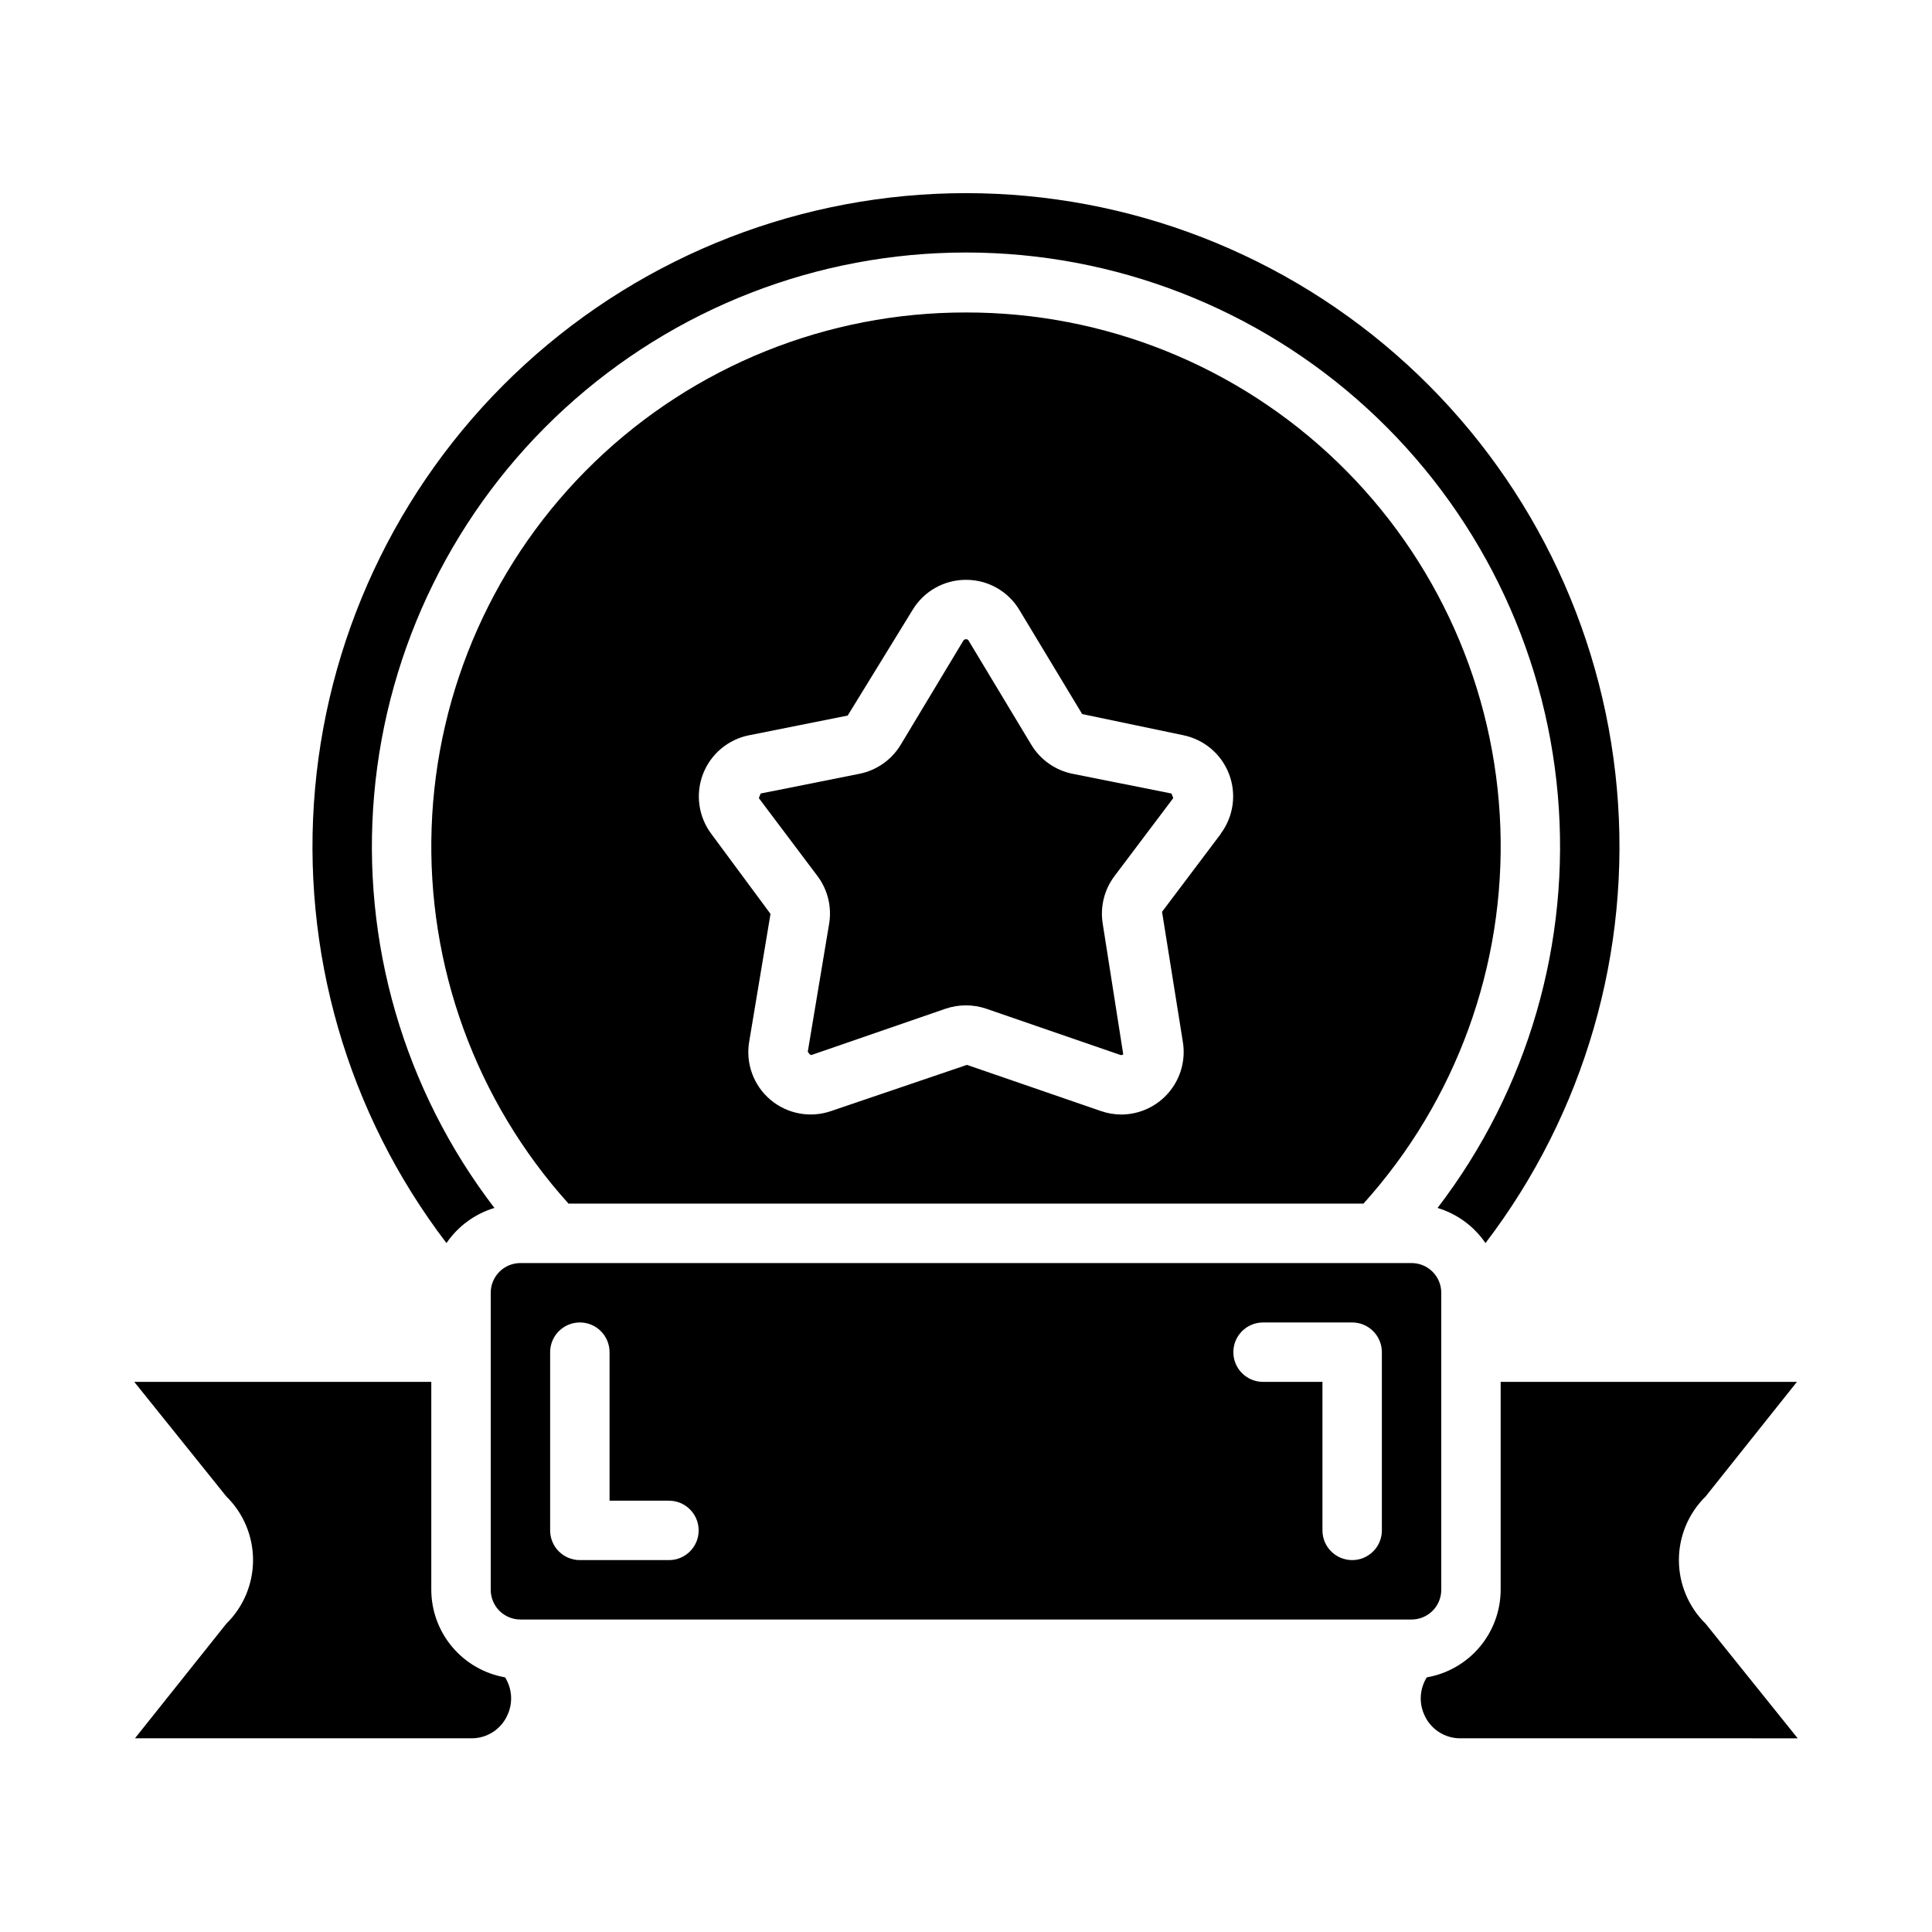
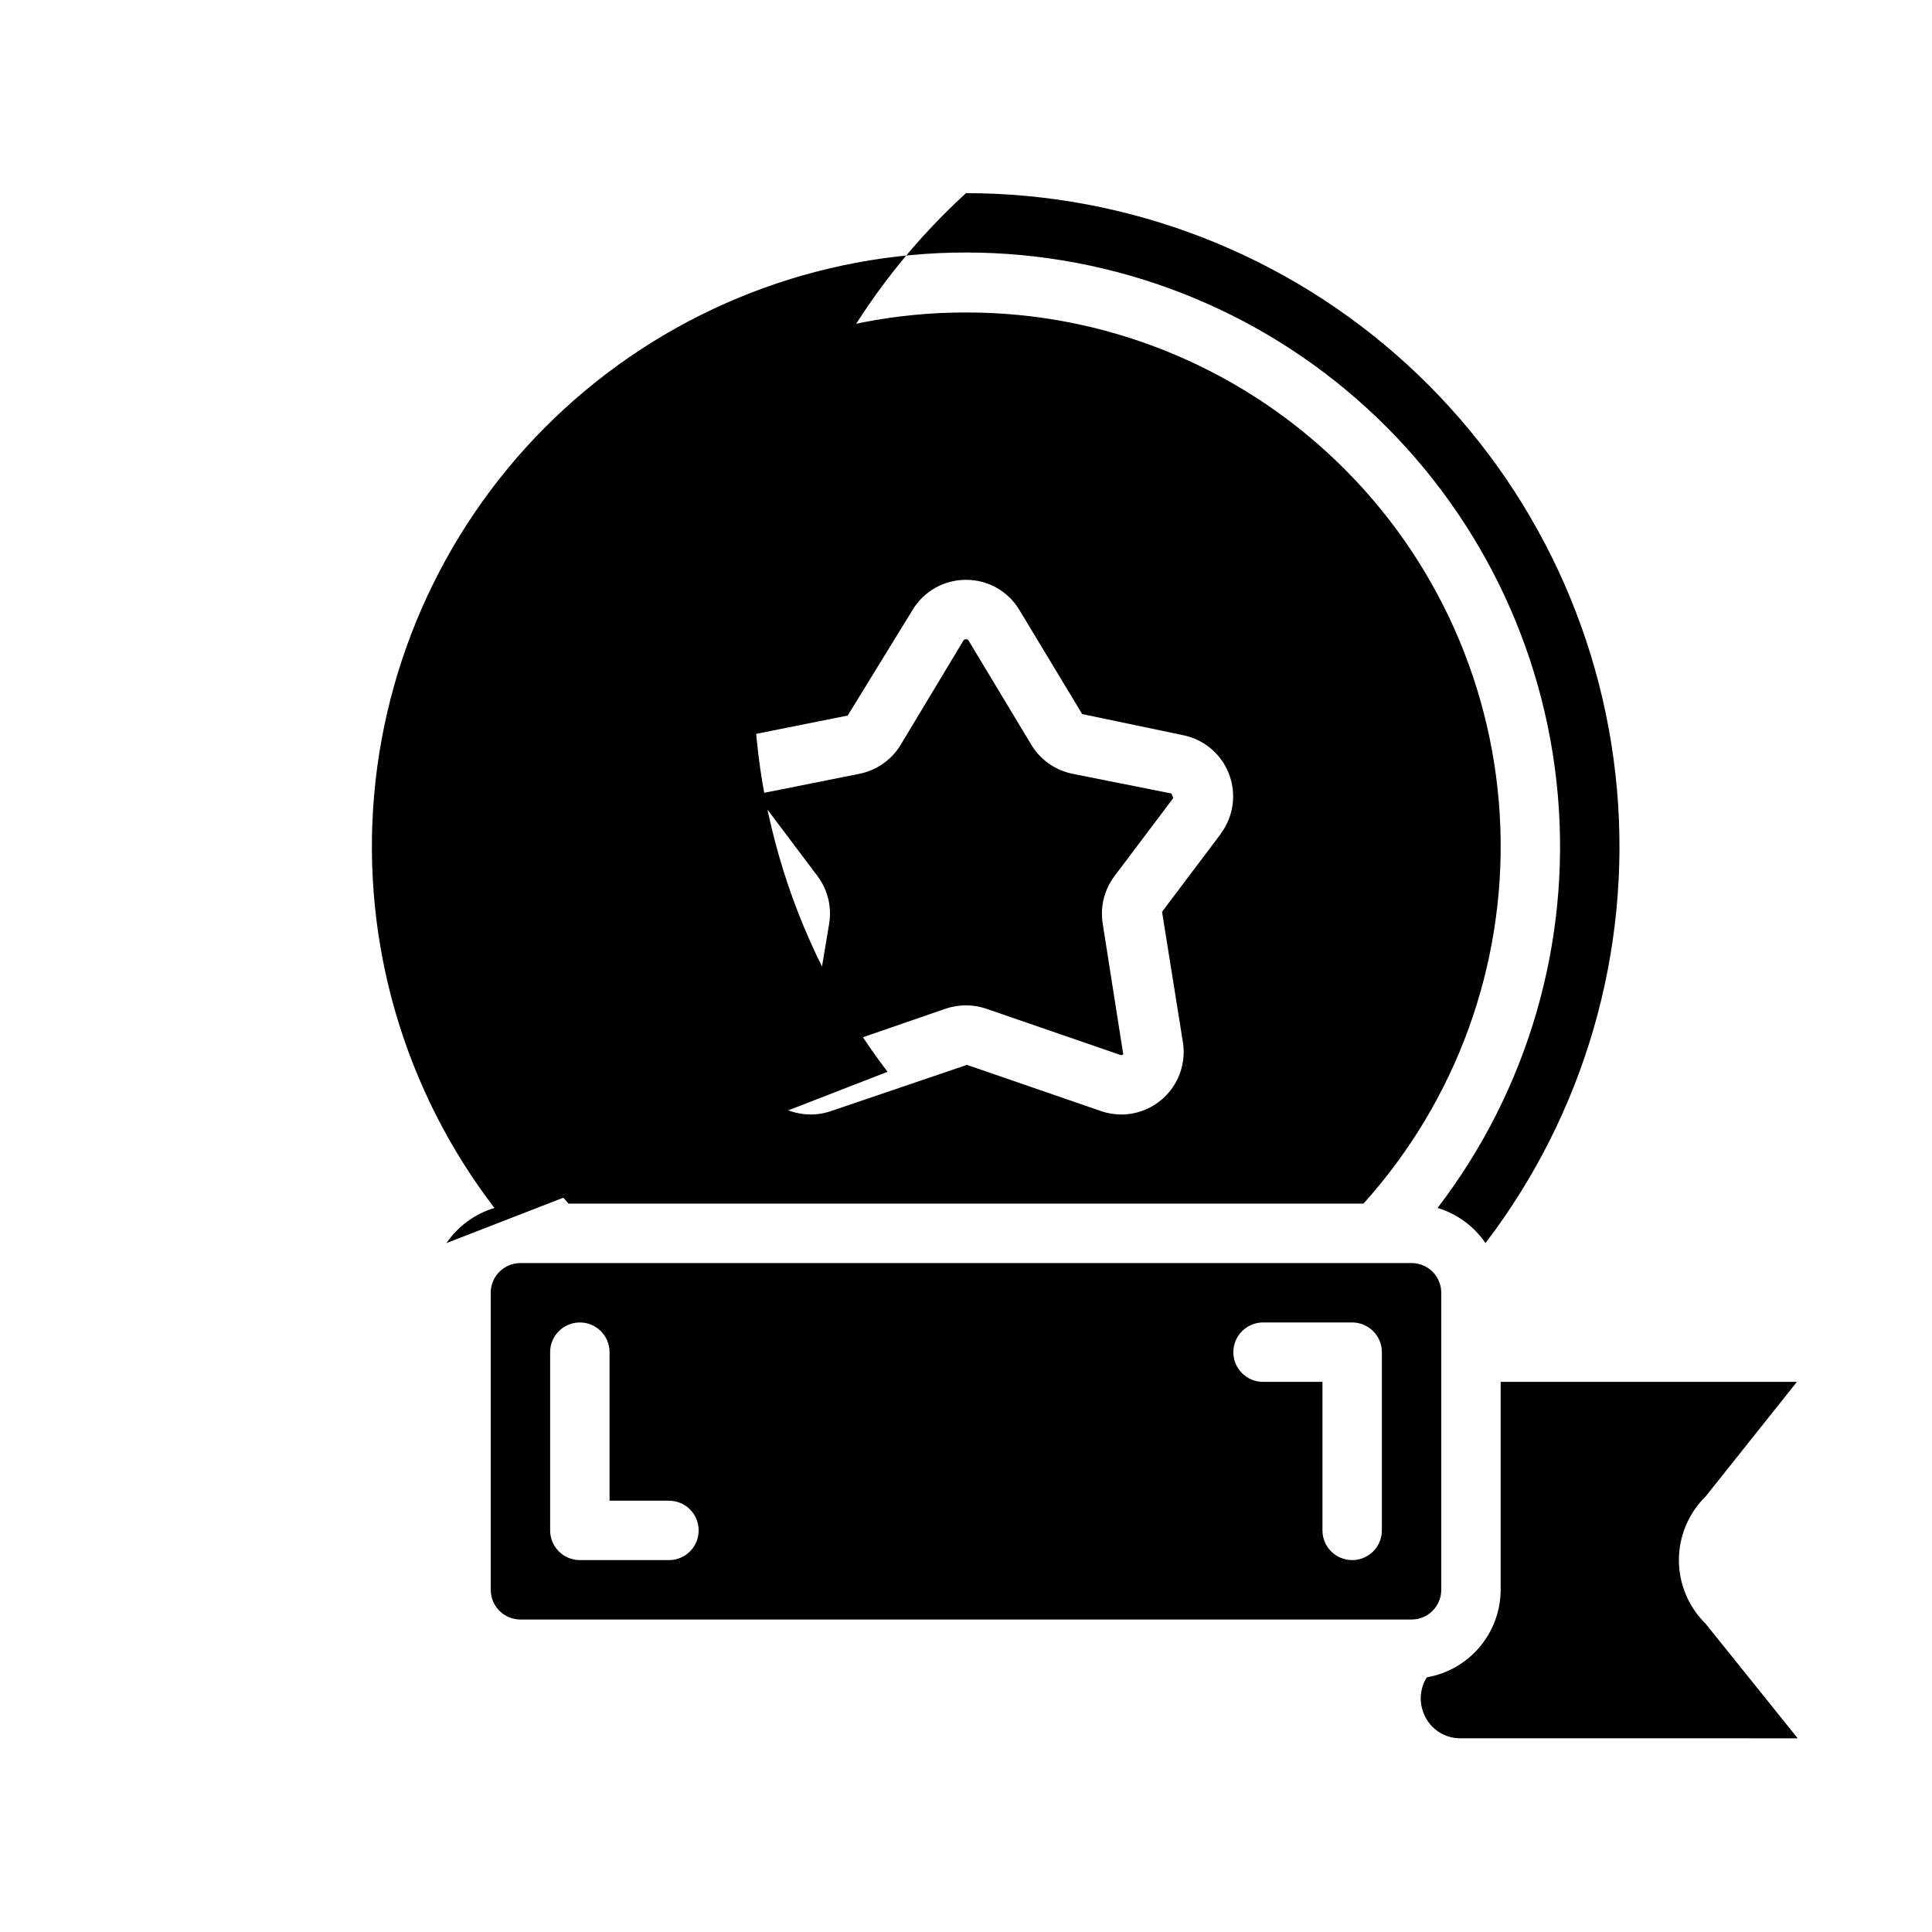
<svg xmlns="http://www.w3.org/2000/svg" fill="#000000" width="800px" height="800px" version="1.1" viewBox="144 144 512 512">
  <g>
-     <path d="m278.64 598.14c1.316-3.144 1.023-6.738-0.789-9.625-5.465-0.957-10.422-3.805-13.996-8.047-3.578-4.246-5.543-9.613-5.559-15.16v-55.105h-78.719l24.402 30.371c4.531 4.441 7.082 10.516 7.082 16.859s-2.551 12.422-7.082 16.863l-24.215 30.371h89.105c4.293 0.059 8.176-2.539 9.77-6.527z" />
    <path d="m428.28 349.07c-4.566-0.906-8.543-3.691-10.957-7.676l-16.617-27.598c-0.133-0.266-0.414-0.422-0.707-0.395-0.297-0.012-0.574 0.145-0.719 0.402l-16.602 27.598c-2.414 3.981-6.387 6.762-10.949 7.668l-26.145 5.219-0.488 1.219 15.539 20.648c2.719 3.617 3.836 8.184 3.094 12.645l-5.66 33.906c0.621 1.008 0.953 0.898 1.078 0.844l35.426-12.227c3.504-1.191 7.301-1.191 10.801 0l35.512 12.242v-0.004c0.27 0.098 0.57 0.043 0.785-0.148l-5.434-34.59h0.004c-0.738-4.469 0.387-9.043 3.117-12.66l15.57-20.664-0.488-1.211z" />
-     <path d="m262.32 473.43c3.047-4.469 7.531-7.754 12.707-9.312-23.945-31.25-35.316-70.336-31.867-109.55 3.449-39.215 21.465-75.719 50.496-102.31s66.969-41.34 106.34-41.34c39.367 0 77.309 14.75 106.34 41.34s47.047 63.094 50.492 102.31c3.449 39.219-7.918 78.305-31.863 109.55 5.176 1.559 9.66 4.844 12.703 9.312 26.25-34.395 38.672-77.367 34.824-120.46-3.844-43.094-23.684-83.188-55.609-112.39-31.922-29.199-73.621-45.395-116.89-45.395s-84.965 16.195-116.89 45.395c-31.926 29.203-51.762 69.297-55.609 112.39-3.848 43.098 8.578 86.07 34.824 120.46z" />
+     <path d="m262.32 473.43c3.047-4.469 7.531-7.754 12.707-9.312-23.945-31.25-35.316-70.336-31.867-109.55 3.449-39.215 21.465-75.719 50.496-102.31s66.969-41.34 106.34-41.34c39.367 0 77.309 14.75 106.34 41.34s47.047 63.094 50.492 102.31c3.449 39.219-7.918 78.305-31.863 109.55 5.176 1.559 9.66 4.844 12.703 9.312 26.25-34.395 38.672-77.367 34.824-120.46-3.844-43.094-23.684-83.188-55.609-112.39-31.922-29.199-73.621-45.395-116.89-45.395c-31.926 29.203-51.762 69.297-55.609 112.39-3.848 43.098 8.578 86.07 34.824 120.46z" />
    <path d="m525.95 502.34v-15.746c0-2.086-0.828-4.09-2.305-5.566-1.477-1.477-3.477-2.305-5.566-2.305h-236.16c-4.348 0-7.871 3.523-7.871 7.871v78.723c0 2.086 0.828 4.09 2.305 5.566 1.477 1.477 3.481 2.305 5.566 2.305h236.16c2.09 0 4.09-0.828 5.566-2.305 1.477-1.477 2.305-3.481 2.305-5.566zm-204.67 55.102h-23.613c-4.348 0-7.875-3.523-7.875-7.871v-47.23c0-4.348 3.527-7.875 7.875-7.875 4.348 0 7.871 3.527 7.871 7.875v39.359h15.742c4.348 0 7.871 3.523 7.871 7.871s-3.523 7.871-7.871 7.871zm188.93-7.871c0 4.348-3.523 7.871-7.871 7.871-4.348 0-7.875-3.523-7.875-7.871v-39.359h-15.742c-4.348 0-7.871-3.523-7.871-7.871 0-4.348 3.523-7.875 7.871-7.875h23.617c2.086 0 4.09 0.832 5.566 2.309 1.477 1.477 2.305 3.477 2.305 5.566z" />
    <path d="m400 226.81c-36.699-0.059-71.98 14.141-98.406 39.609-26.422 25.465-41.914 60.199-43.207 96.875-1.297 36.672 11.715 72.414 36.277 99.68h210.67c24.562-27.266 37.57-63.008 36.277-99.68-1.293-36.676-16.789-71.41-43.211-96.875-26.422-25.469-61.707-39.668-98.402-39.609zm67.52 138.17-15.566 20.66 5.512 34.457c0.789 4.785-0.562 9.676-3.691 13.379-3.129 3.707-7.723 5.856-12.574 5.883-1.852 0-3.695-0.312-5.445-0.922l-35.504-12.234-35.992 12.234c-5.508 1.91-11.617 0.777-16.074-2.981-4.461-3.762-6.606-9.594-5.652-15.344l5.66-33.914-15.688-21.215c-3.406-4.543-4.242-10.516-2.215-15.82 2.027-5.305 6.637-9.195 12.203-10.309l26.152-5.219 17.184-27.969c2.981-4.981 8.367-8.023 14.172-8.004 5.809-0.02 11.195 3.027 14.168 8.02l16.617 27.551 26.719 5.59c5.566 1.113 10.176 5.004 12.203 10.309 2.027 5.305 1.191 11.277-2.215 15.82z" />
    <path d="m620.41 604.67-24.402-30.371c-4.527-4.441-7.082-10.52-7.082-16.863s2.555-12.418 7.082-16.859l24.199-30.371h-78.516v55.105c-0.016 5.551-1.984 10.922-5.566 15.164-3.578 4.246-8.539 7.09-14.012 8.043-1.812 2.887-2.106 6.481-0.789 9.625 1.594 3.996 5.492 6.594 9.793 6.527z" />
  </g>
</svg>